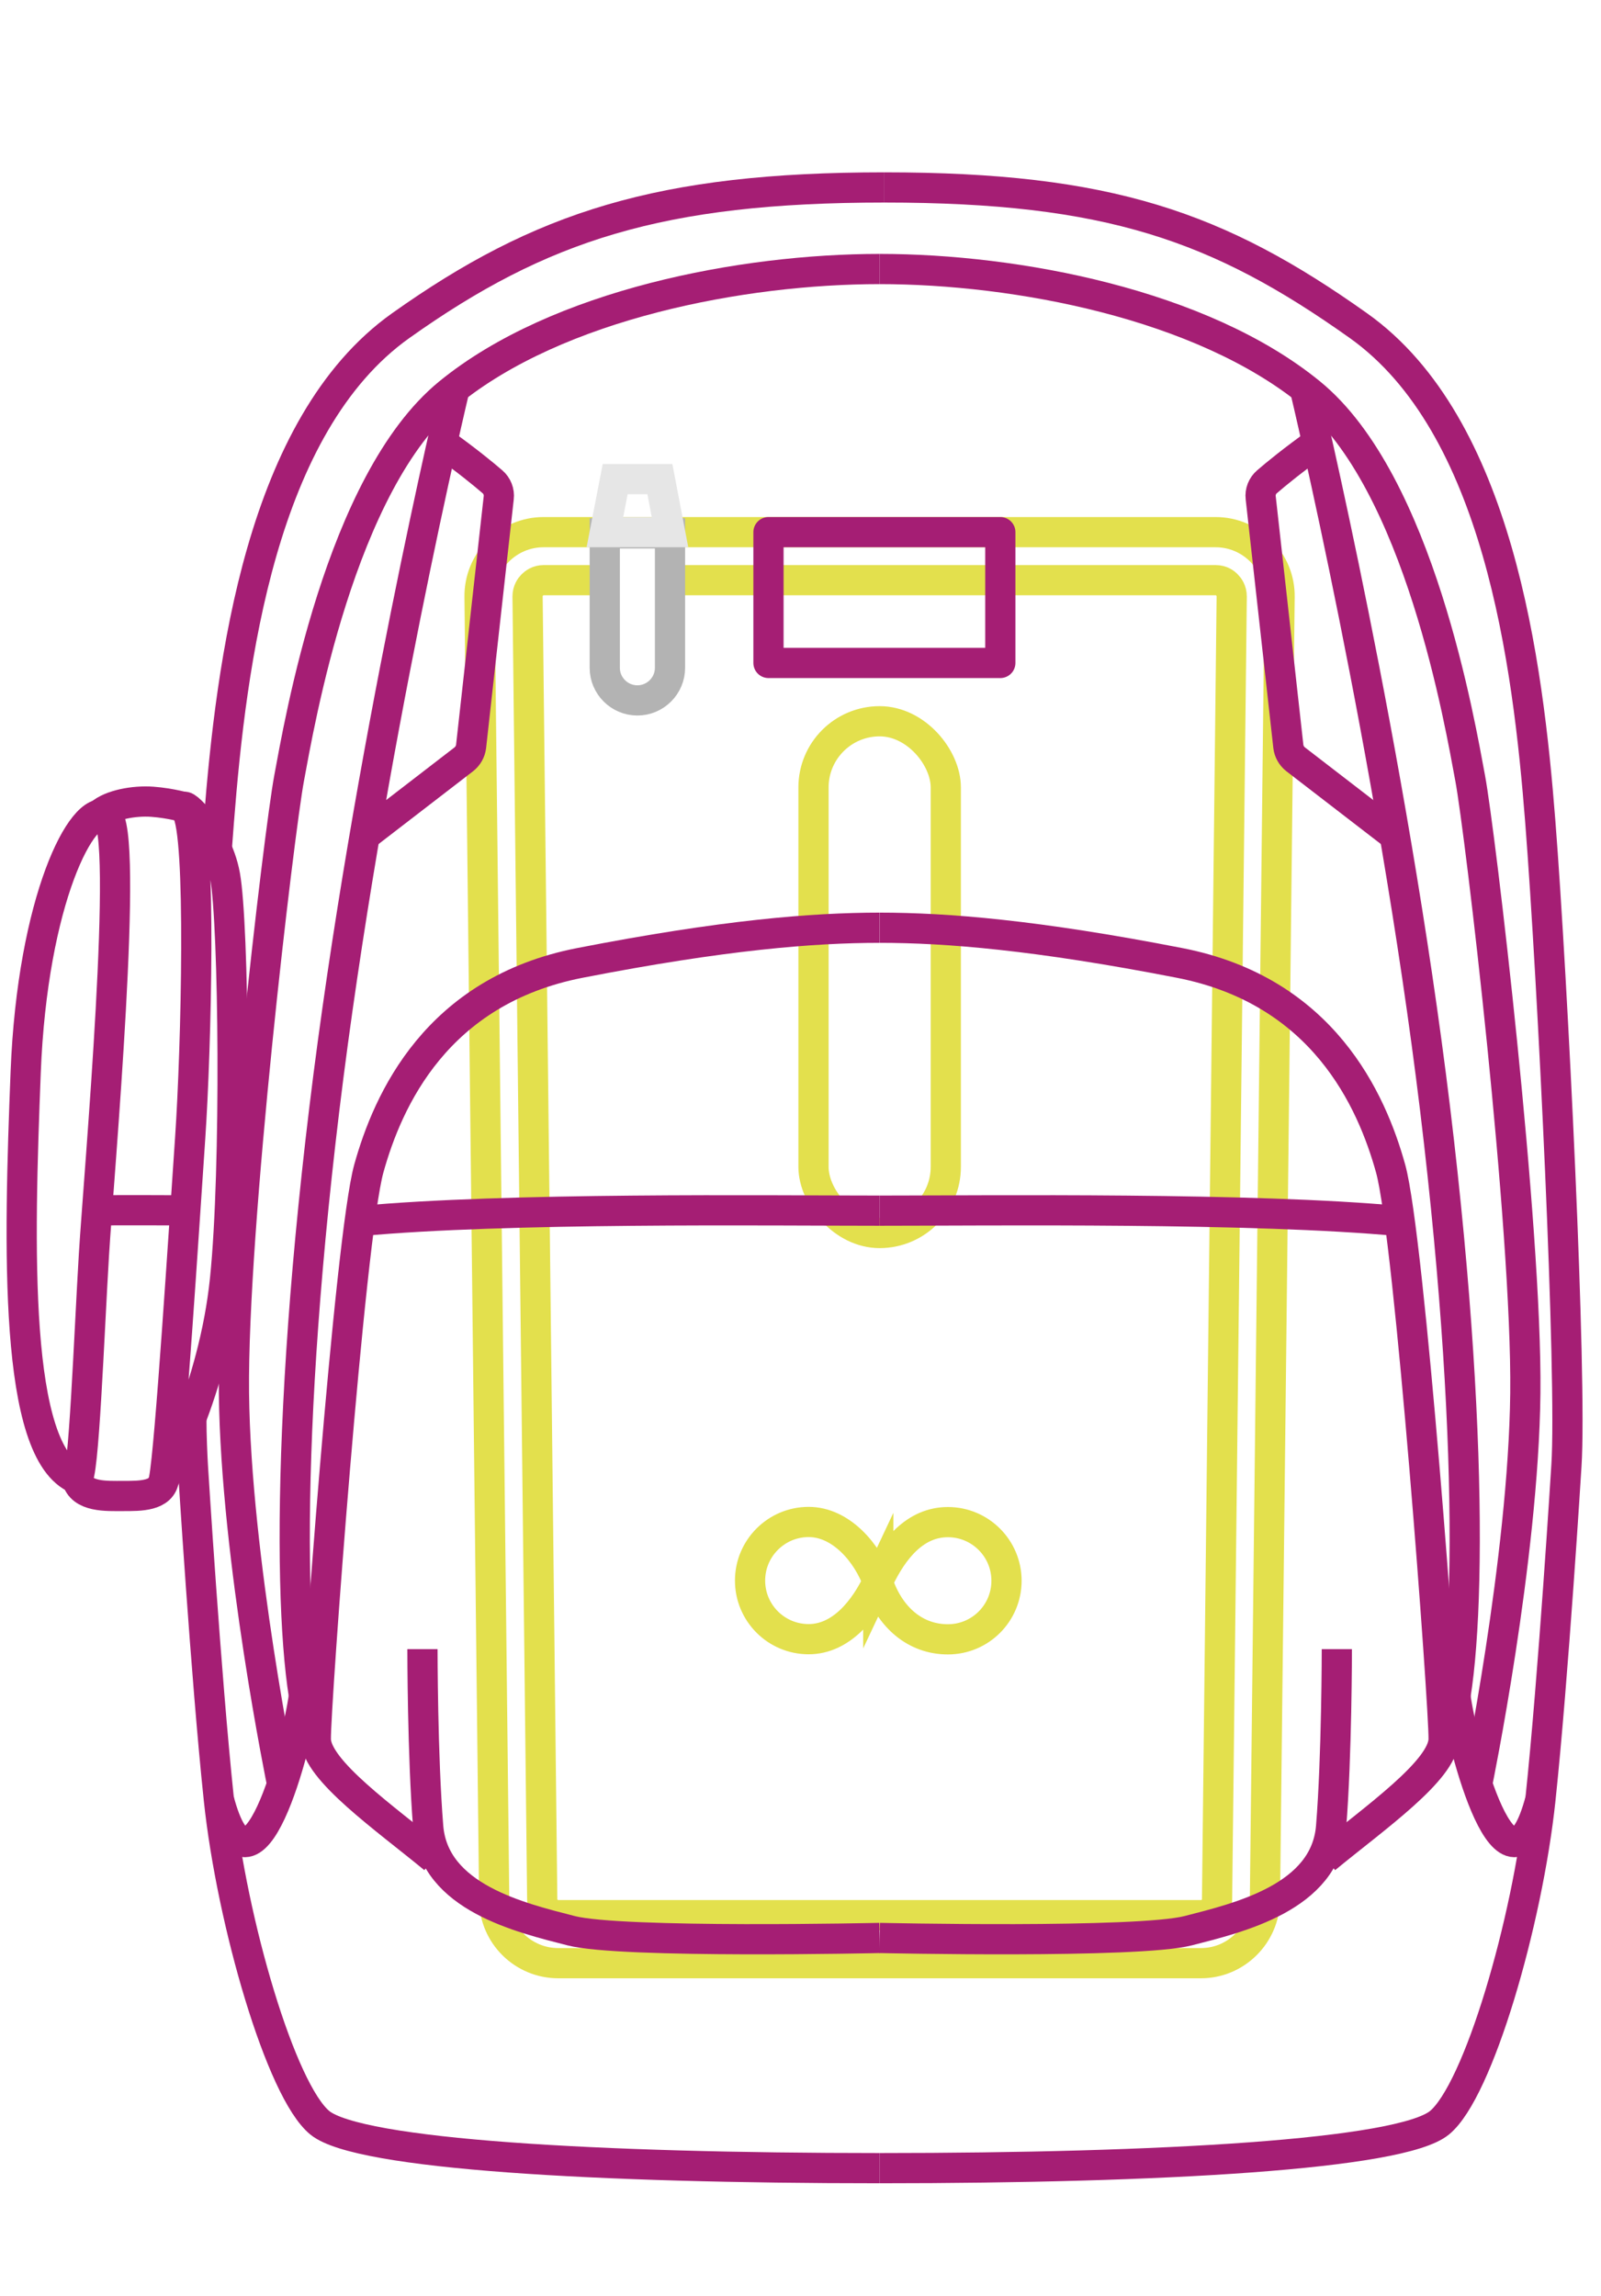
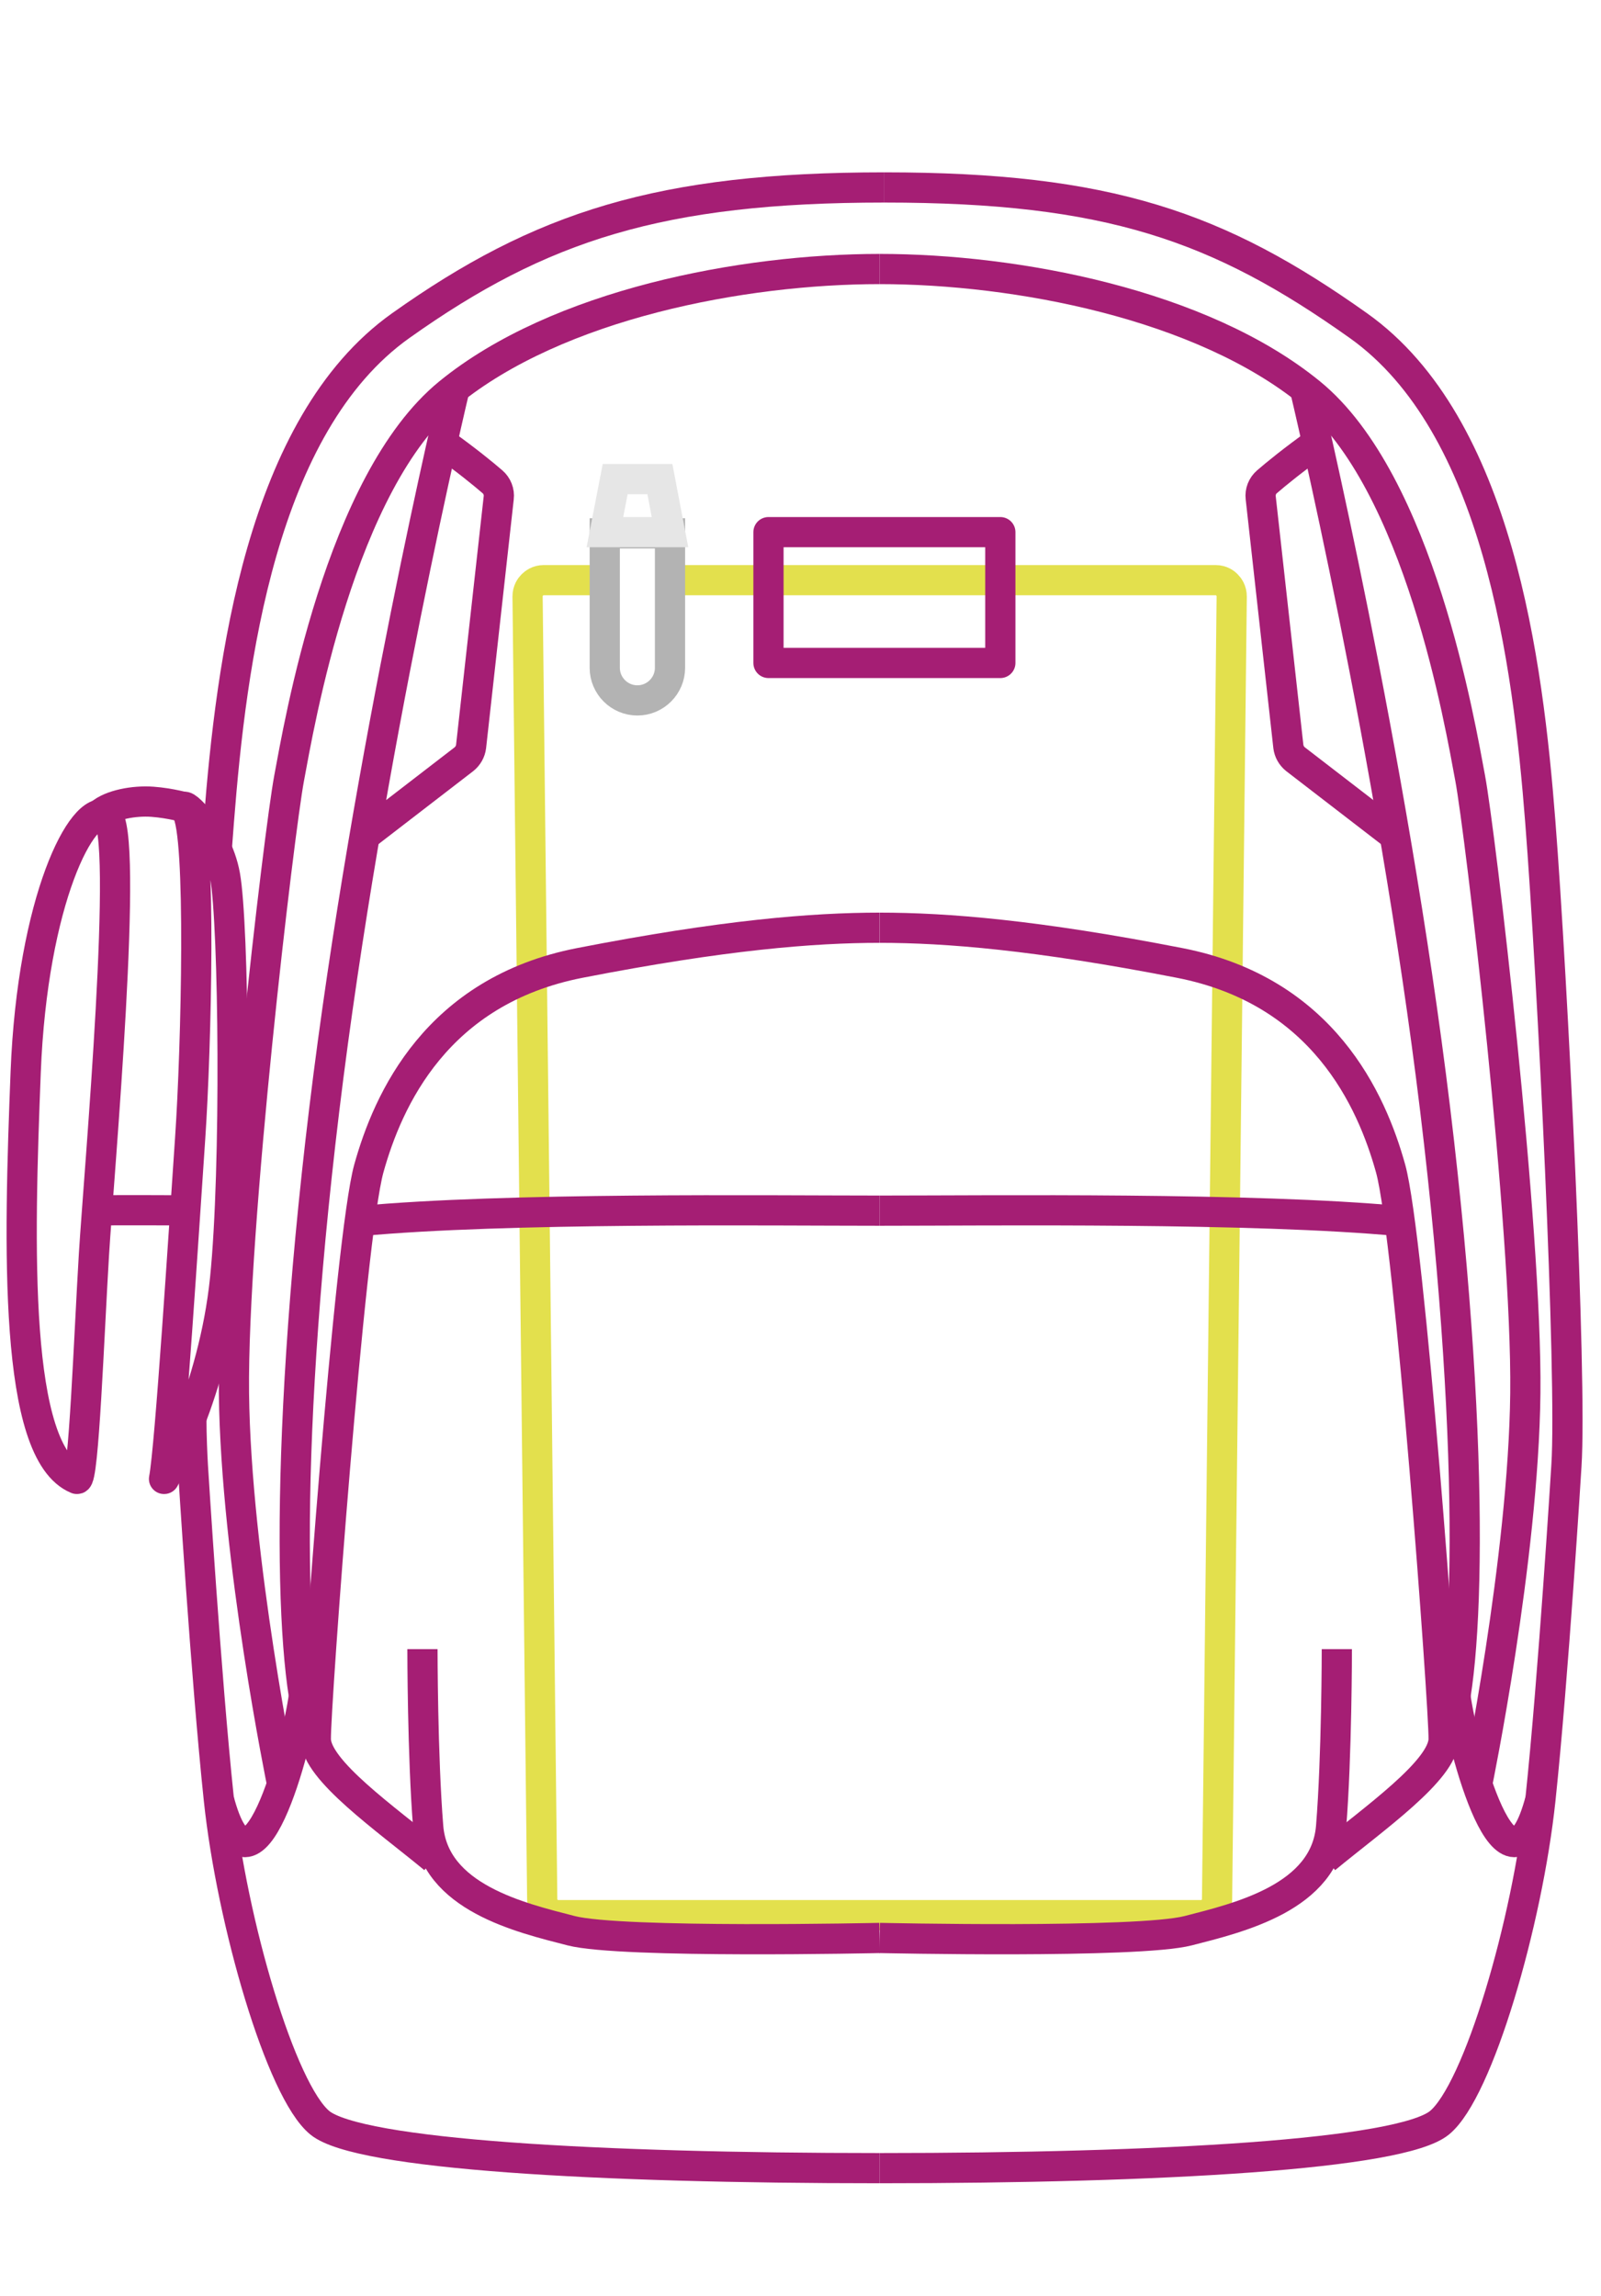
<svg xmlns="http://www.w3.org/2000/svg" id="Vrstva_1" viewBox="0 0 106 152">
  <defs>
    <style>.cls-1{stroke:#b3b3b3;}.cls-1,.cls-2,.cls-3{stroke-miterlimit:10;}.cls-1,.cls-2,.cls-3,.cls-4{fill:none;stroke-width:2px;}.cls-2{stroke:#e6e6e6;}.cls-3{stroke:#e3e04d;}.cls-4{stroke:#a51e74;stroke-linejoin:round;}</style>
  </defs>
-   <rect class="cls-3" x="53.86" y="47.75" width="8.76" height="33.88" rx="4.38" ry="4.38" />
-   <path class="cls-3" d="m79.52,129.97h-42.56c-2.32,0-4.22-1.87-4.24-4.2l-.97-86.25c-.03-2.36,1.88-4.29,4.24-4.29h44.49c2.36,0,4.27,1.93,4.24,4.29l-.97,86.25c-.03,2.32-1.92,4.2-4.24,4.2Z" />
  <path class="cls-3" d="m44.13,38.41h36.36c.39,0,.64.2.75.32.12.12.31.37.31.76l-.97,86.25c0,.58-.48,1.05-1.06,1.05h-42.56c-.58,0-1.05-.47-1.06-1.05l-.97-86.25c0-.39.19-.64.31-.76.12-.12.37-.32.75-.32h4.06" />
  <path class="cls-1" d="m40.05,35.31h4.31v8.9c0,1.19-.97,2.16-2.16,2.16h0c-1.19,0-2.16-.97-2.16-2.16v-8.9h0Z" />
  <polygon class="cls-2" points="43.69 31.72 43.3 31.72 41.11 31.72 40.73 31.72 40.05 35.23 41.11 35.23 43.3 35.23 44.36 35.23 43.69 31.72" />
-   <path class="cls-3" d="m58.15,104.64c-.91,1.94-2.46,3.88-4.61,3.88s-3.88-1.74-3.88-3.88,1.74-3.88,3.88-3.88,3.9,2.04,4.61,4.07c.79,2.27,2.46,3.7,4.61,3.7s3.88-1.74,3.88-3.88-1.74-3.88-3.88-3.88-3.6,1.73-4.61,3.88Z" />
  <rect class="cls-4" x="50.88" y="35.23" width="15.35" height="8.66" />
  <path class="cls-4" d="m58.24,128.3s17.09.38,20.43-.48,9.08-2.2,9.46-6.88.38-11.76.38-11.76" />
  <path class="cls-4" d="m87.76,123.04c3.24-2.67,7.78-5.84,7.82-7.89s-2.25-33.26-3.51-37.79-4.48-11.76-13.97-13.61-15.42-2.33-19.85-2.33" />
  <path class="cls-4" d="m58.24,80.15c7.44,0,24.76-.22,34.43.69" />
  <path class="cls-4" d="m95.58,115.15c1.61-2.94,2.3-18.07-.56-41.7-2.86-23.62-8.63-47.73-8.63-47.73" />
  <path class="cls-4" d="m58.24,17.81c9.05,0,21.3,2.32,28.52,8.21s9.93,22.04,10.58,25.51,3.77,29.72,3.65,40.7-3.19,25.9-3.19,25.9" />
  <path class="cls-4" d="m58.55,12.41c14.83,0,22.13,2.57,31.39,9.15s11.22,22.33,12.04,32.83,2.11,36.86,1.73,42.66c0,0-.86,13.95-1.72,22.08s-4.11,19.31-6.69,21.41-18.45,3-37.06,3" />
  <path class="cls-4" d="m96.36,112.28c.44,3.25,3.48,15,5.63,6.85" />
  <path class="cls-4" d="m87.31,29.24c-1.71,1.22-2.84,2.15-3.43,2.66-.3.26-.46.66-.41,1.06l1.83,16.46c.04.33.21.63.47.84l6.62,5.1" />
  <path class="cls-4" d="m58.24,128.3s-17.09.38-20.43-.48-9.08-2.2-9.46-6.88-.38-11.76-.38-11.76" />
  <path class="cls-4" d="m28.73,123.04c-3.24-2.67-7.78-5.84-7.82-7.89s2.25-33.26,3.51-37.79,4.48-11.76,13.97-13.61,15.42-2.33,19.85-2.33" />
  <path class="cls-4" d="m58.24,80.15c-7.44,0-24.76-.22-34.43.69" />
  <path class="cls-4" d="m20.91,115.15c-1.61-2.94-2.3-18.07.56-41.7,2.86-23.62,8.63-47.73,8.63-47.73" />
  <path class="cls-4" d="m58.24,17.81c-9.05,0-21.3,2.32-28.52,8.21s-9.93,22.04-10.58,25.51-3.77,29.72-3.65,40.7c.12,10.98,3.19,25.9,3.19,25.9" />
  <path class="cls-4" d="m12.67,93.86c0,1.23.06,2.49.1,3.19,0,0,.86,13.95,1.72,22.08s4.11,19.31,6.69,21.41,18.45,3,37.06,3" />
  <path class="cls-4" d="m58.55,12.41c-14.83,0-22.76,2.57-32.02,9.15s-11.22,22.33-12.04,32.83c-.05.61-.1,1.27-.15,1.98" />
  <path class="cls-4" d="m20.12,112.28c-.44,3.25-3.48,15-5.63,6.85" />
  <path class="cls-4" d="m29.18,29.24c1.71,1.22,2.84,2.15,3.43,2.66.3.26.46.66.41,1.06l-1.83,16.46c-.04.33-.21.63-.47.84l-6.62,5.1" />
  <path class="cls-4" d="m5.09,97.91c.45.18.81-9.59,1.13-14.86s2.38-28.27.82-29.08-4.89,5.56-5.34,17.02-.83,25.18,3.39,26.92Z" />
  <path class="cls-4" d="m10.86,97.91c.4-2.05,1.32-16.56,1.73-22.55s.75-20.28-.23-21.64c-.81-1.13,1.96,1.03,2.54,4.25s.75,19.4,0,26.72-4.03,13.22-4.03,13.22Z" />
-   <path class="cls-4" d="m5.09,97.91c.3,1.23,1.97,1.13,3.08,1.13s2.54.02,2.69-1.13" />
  <path class="cls-4" d="m6.64,53.89c.7-.61,2.23-.9,3.45-.81s2.27.4,2.27.4" />
  <path class="cls-4" d="m6.42,80.13c1.5-.02,5.85,0,5.85,0" />
</svg>